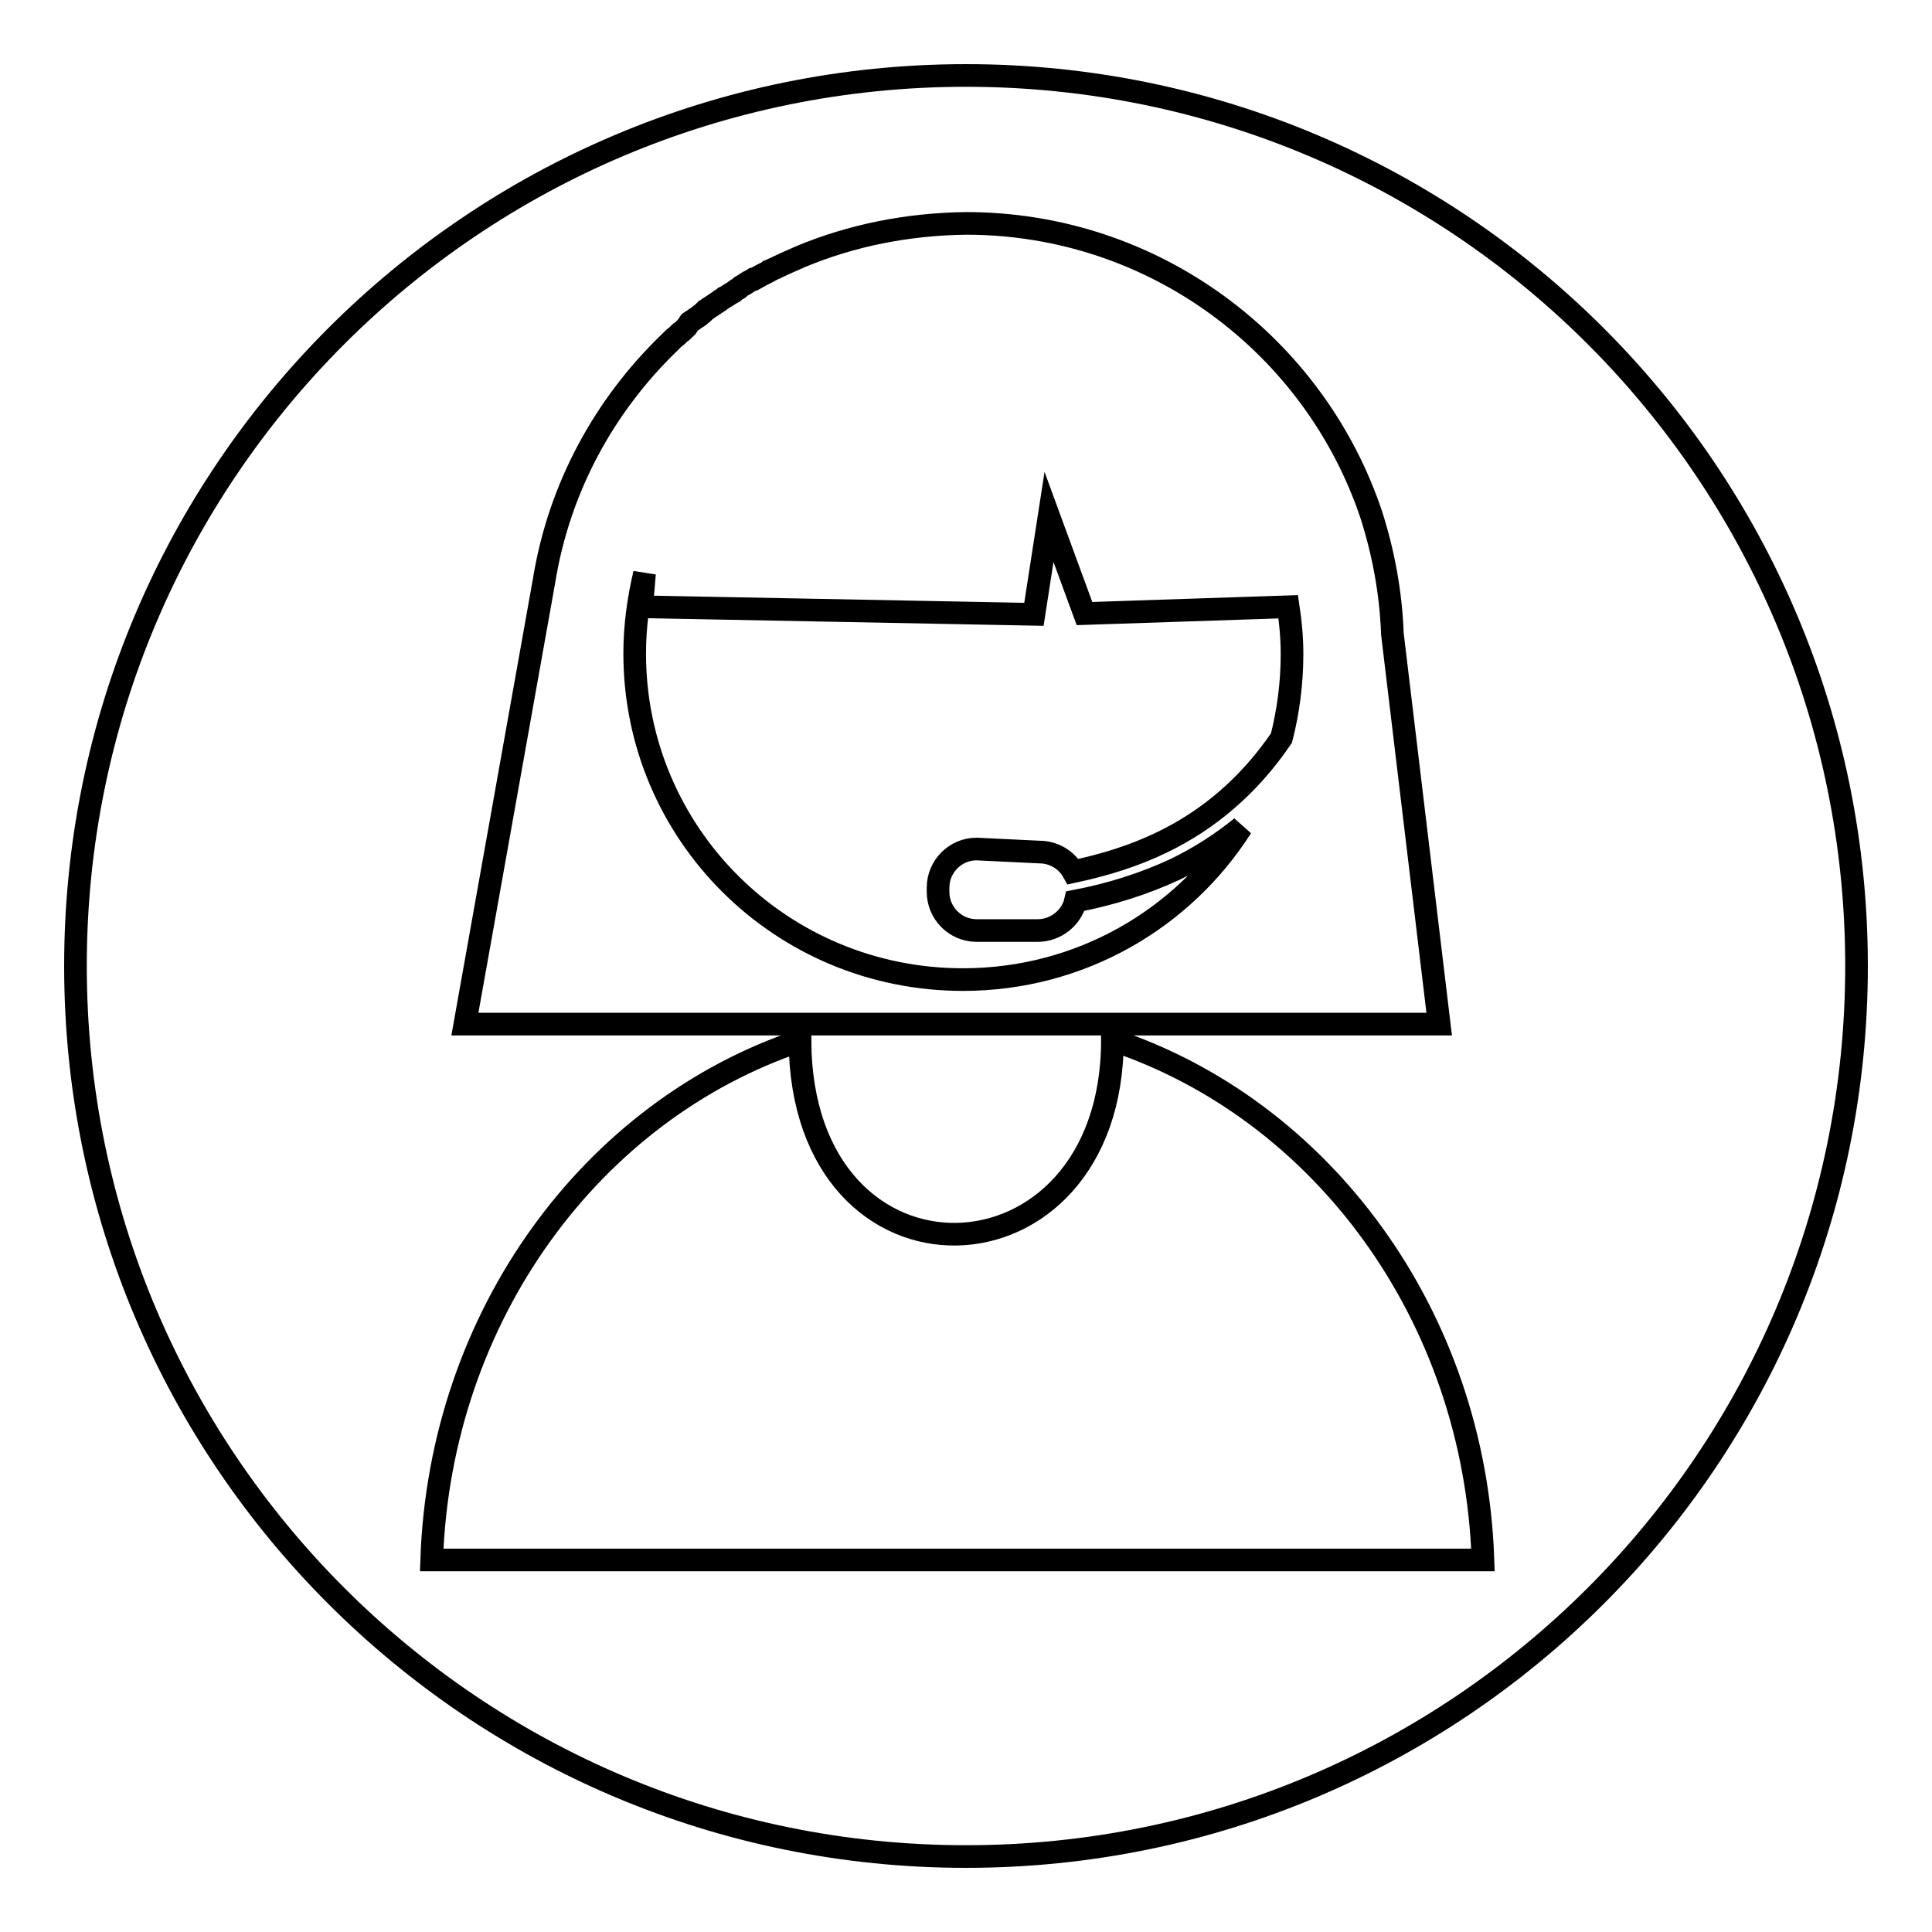
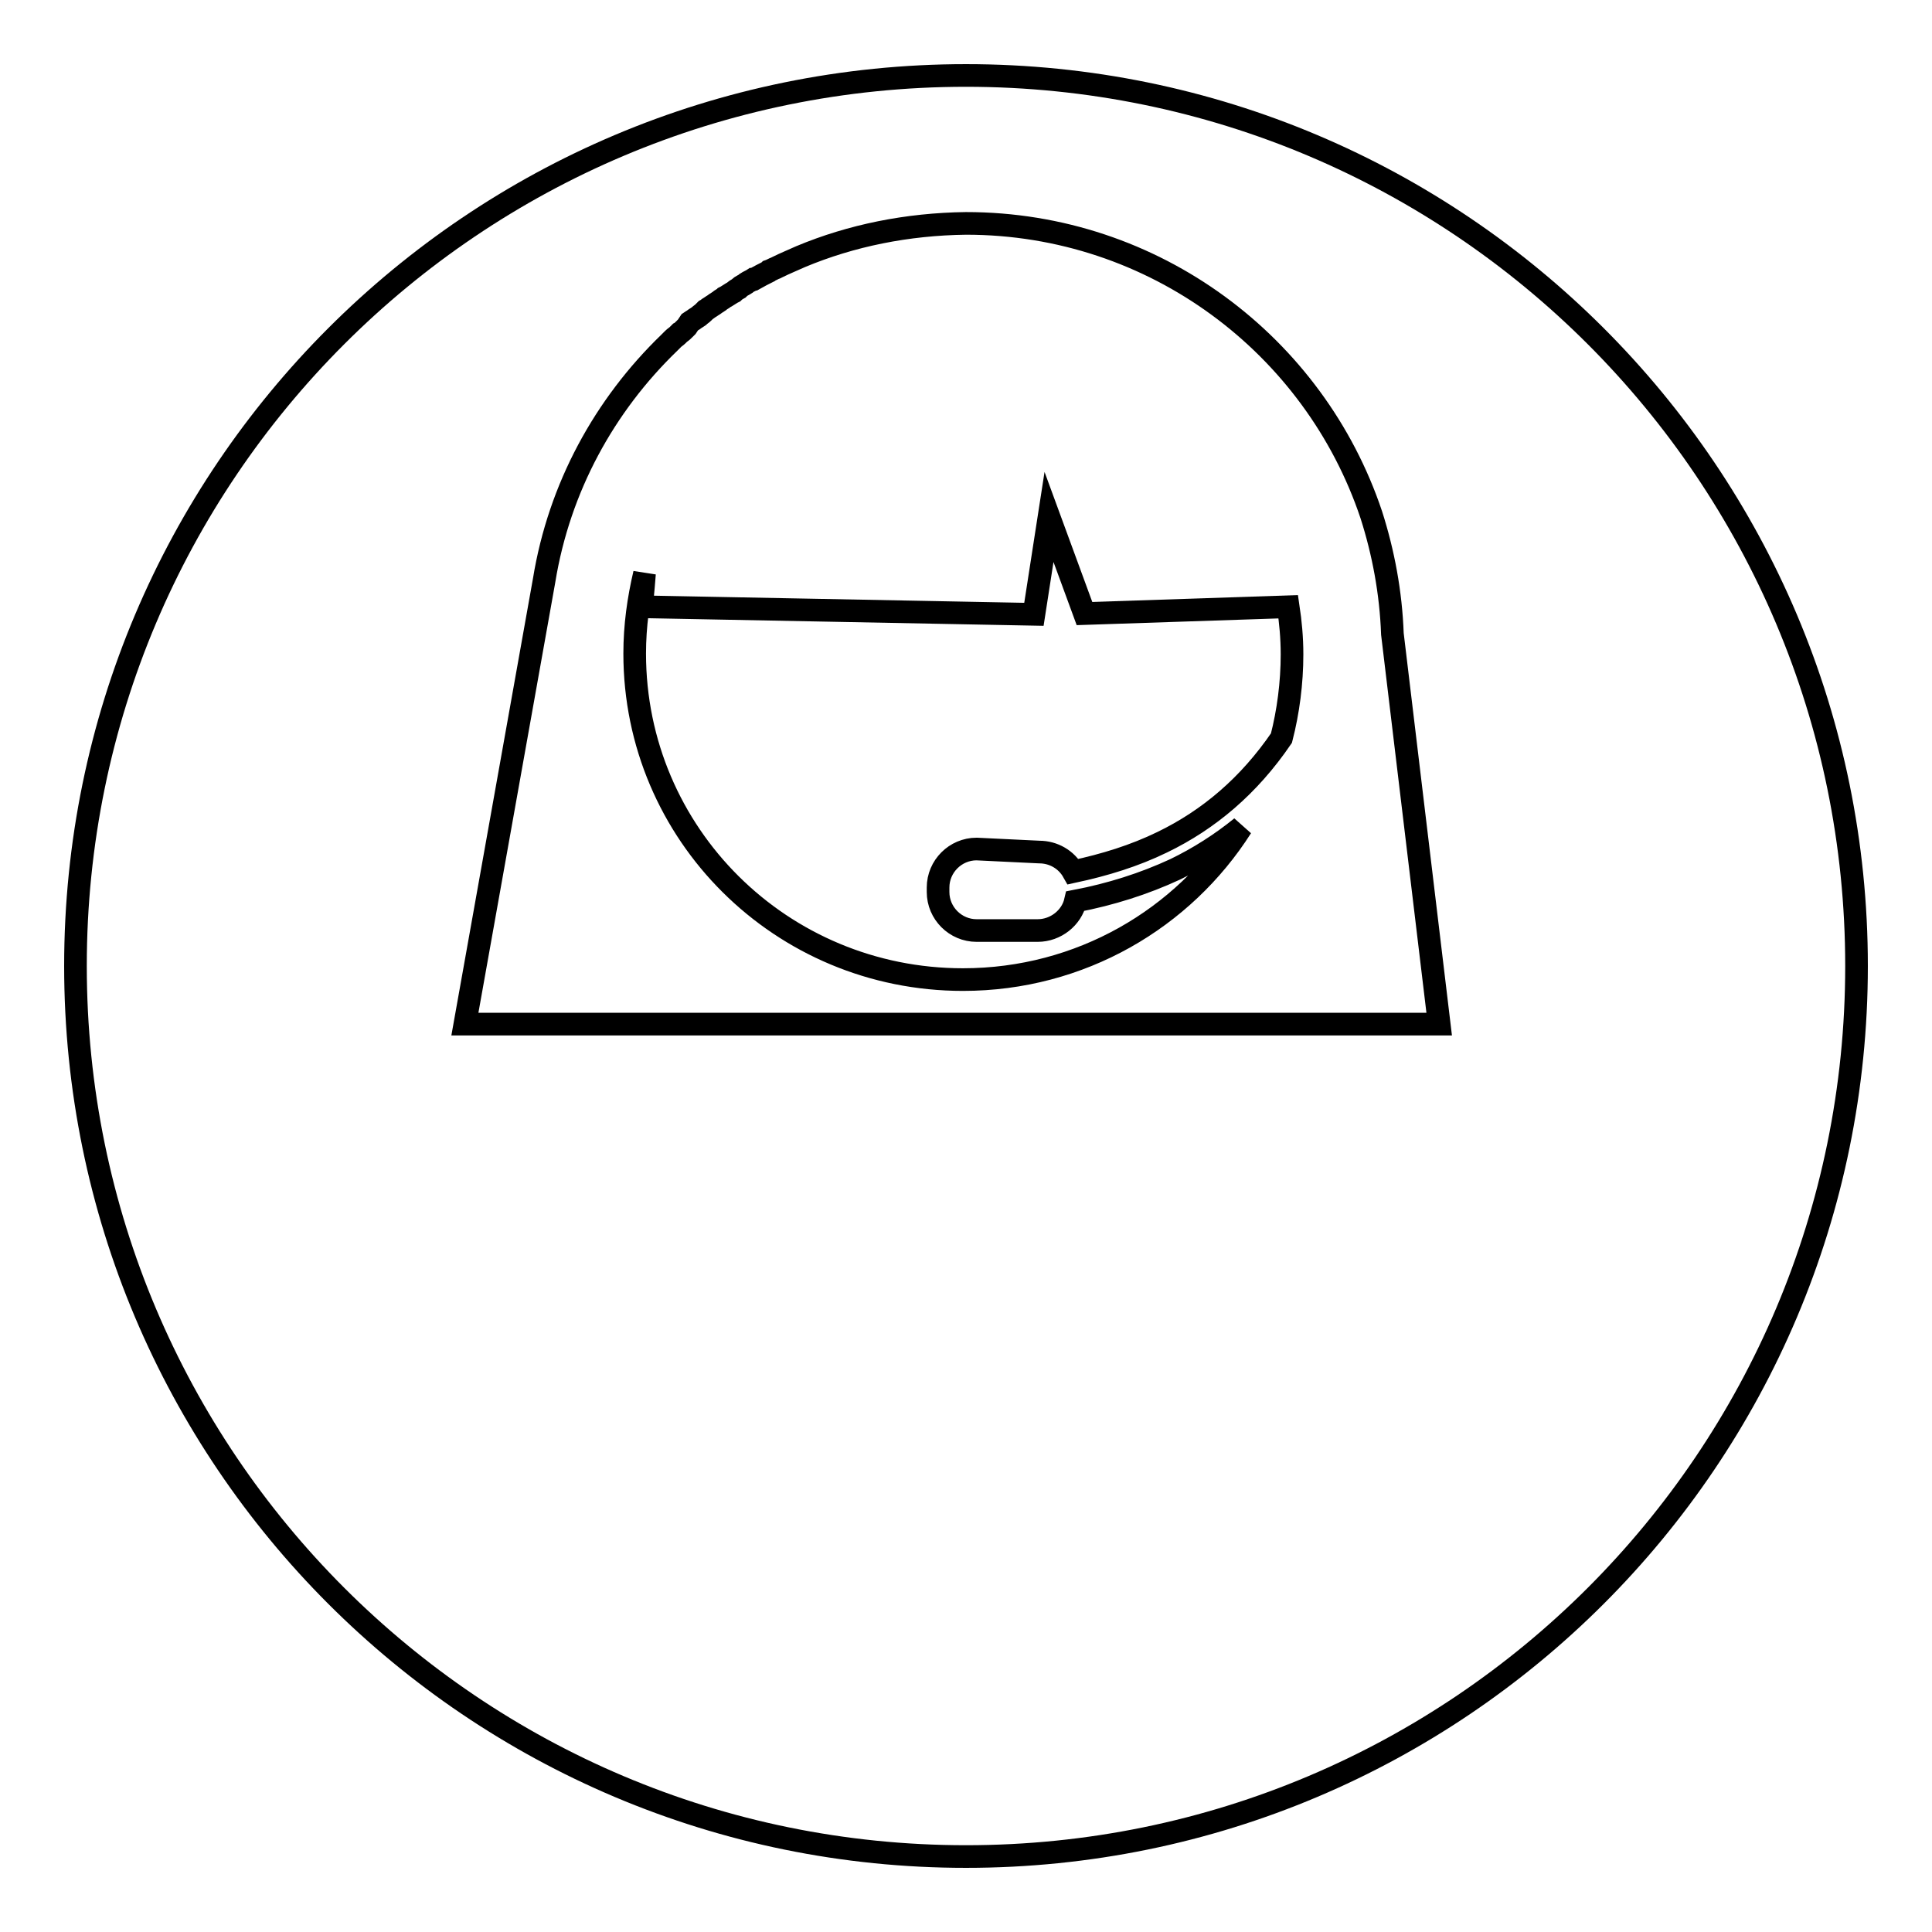
<svg xmlns="http://www.w3.org/2000/svg" version="1.1" x="0px" y="0px" viewBox="0 0 256 256" enable-background="new 0 0 256 256" xml:space="preserve">
  <g>
    <g>
      <path stroke-width="3" fill-opacity="0" stroke="#000000" d="M10,128c0,65.2,52.8,118,118,118c65.2,0,118-52.8,118-118c0-65.2-52.8-118-118-118C62.8,10,10,62.8,10,128z" />
-       <path stroke-width="3" fill-opacity="0" stroke="#000000" d="M57.2,206.7h139.3c-1.1-32.5-21.4-59.7-49.1-68.9c0,33.6-41.2,35-41.4,0.1C78.5,147.1,58.3,174.3,57.2,206.7L57.2,206.7L57.2,206.7z" />
      <path stroke-width="3" fill-opacity="0" stroke="#000000" d="M106.1,34L106.1,34c-1.1,0.5-2.1,0.9-3.1,1.4l-0.2,0.1c-0.3,0.1-0.6,0.3-0.9,0.4l-0.1,0.1c-0.6,0.3-1.2,0.6-1.9,1l-0.1,0c-0.3,0.2-0.6,0.3-0.9,0.5l-0.1,0.1c-0.3,0.2-0.6,0.3-0.8,0.5l-0.1,0.1c-0.2,0.1-0.5,0.3-0.7,0.5L97,38.8c-0.3,0.2-0.5,0.3-0.8,0.5L96,39.4c-0.2,0.2-0.5,0.3-0.7,0.5L95,40.1c-0.2,0.1-0.4,0.3-0.6,0.4l-0.3,0.2c-0.2,0.1-0.4,0.3-0.6,0.4l-0.3,0.3c-0.2,0.2-0.4,0.3-0.6,0.5l-0.3,0.2c-0.2,0.1-0.4,0.3-0.6,0.4l-0.3,0.2L91,43.3l-0.3,0.3c-0.2,0.2-0.4,0.4-0.6,0.5l-0.3,0.3c-0.2,0.2-0.4,0.3-0.6,0.5l-0.3,0.3l-0.2,0.2l0,0c-8.6,8.3-14.6,19.2-16.6,31.5l-10.5,58.8h129.1L184.5,84c-0.2-5.5-1.2-10.8-2.8-15.8v0l0,0C174.2,45.8,153,29.6,128,29.6C120.2,29.7,112.8,31.2,106.1,34z M129.4,112.5c-2.8,0-5.1,2.3-5.1,5.1v0.6c0,2.8,2.3,5.1,5.1,5.1h8.1c2.4,0,4.5-1.7,5-3.9c4.7-0.9,9.1-2.3,13.2-4.2c3.1-1.5,6.1-3.4,8.8-5.6c-7.7,12.1-21.3,20.2-36.9,20.2c-24.1,0-43.5-19.3-43.5-43.2c0-3.7,0.5-7.2,1.3-10.6c-0.2,2.6-0.4,4.4-0.4,4.4l52,1l2-12.9l4.7,12.8l27-0.9c0.3,2,0.5,4.1,0.5,6.3c0,3.8-0.5,7.6-1.4,11.1c-4.3,6.3-9.6,10.8-15.8,13.8c-3.7,1.8-7.6,3-11.8,3.9c-0.9-1.6-2.6-2.6-4.5-2.6L129.4,112.5L129.4,112.5z" />
    </g>
  </g>
</svg>